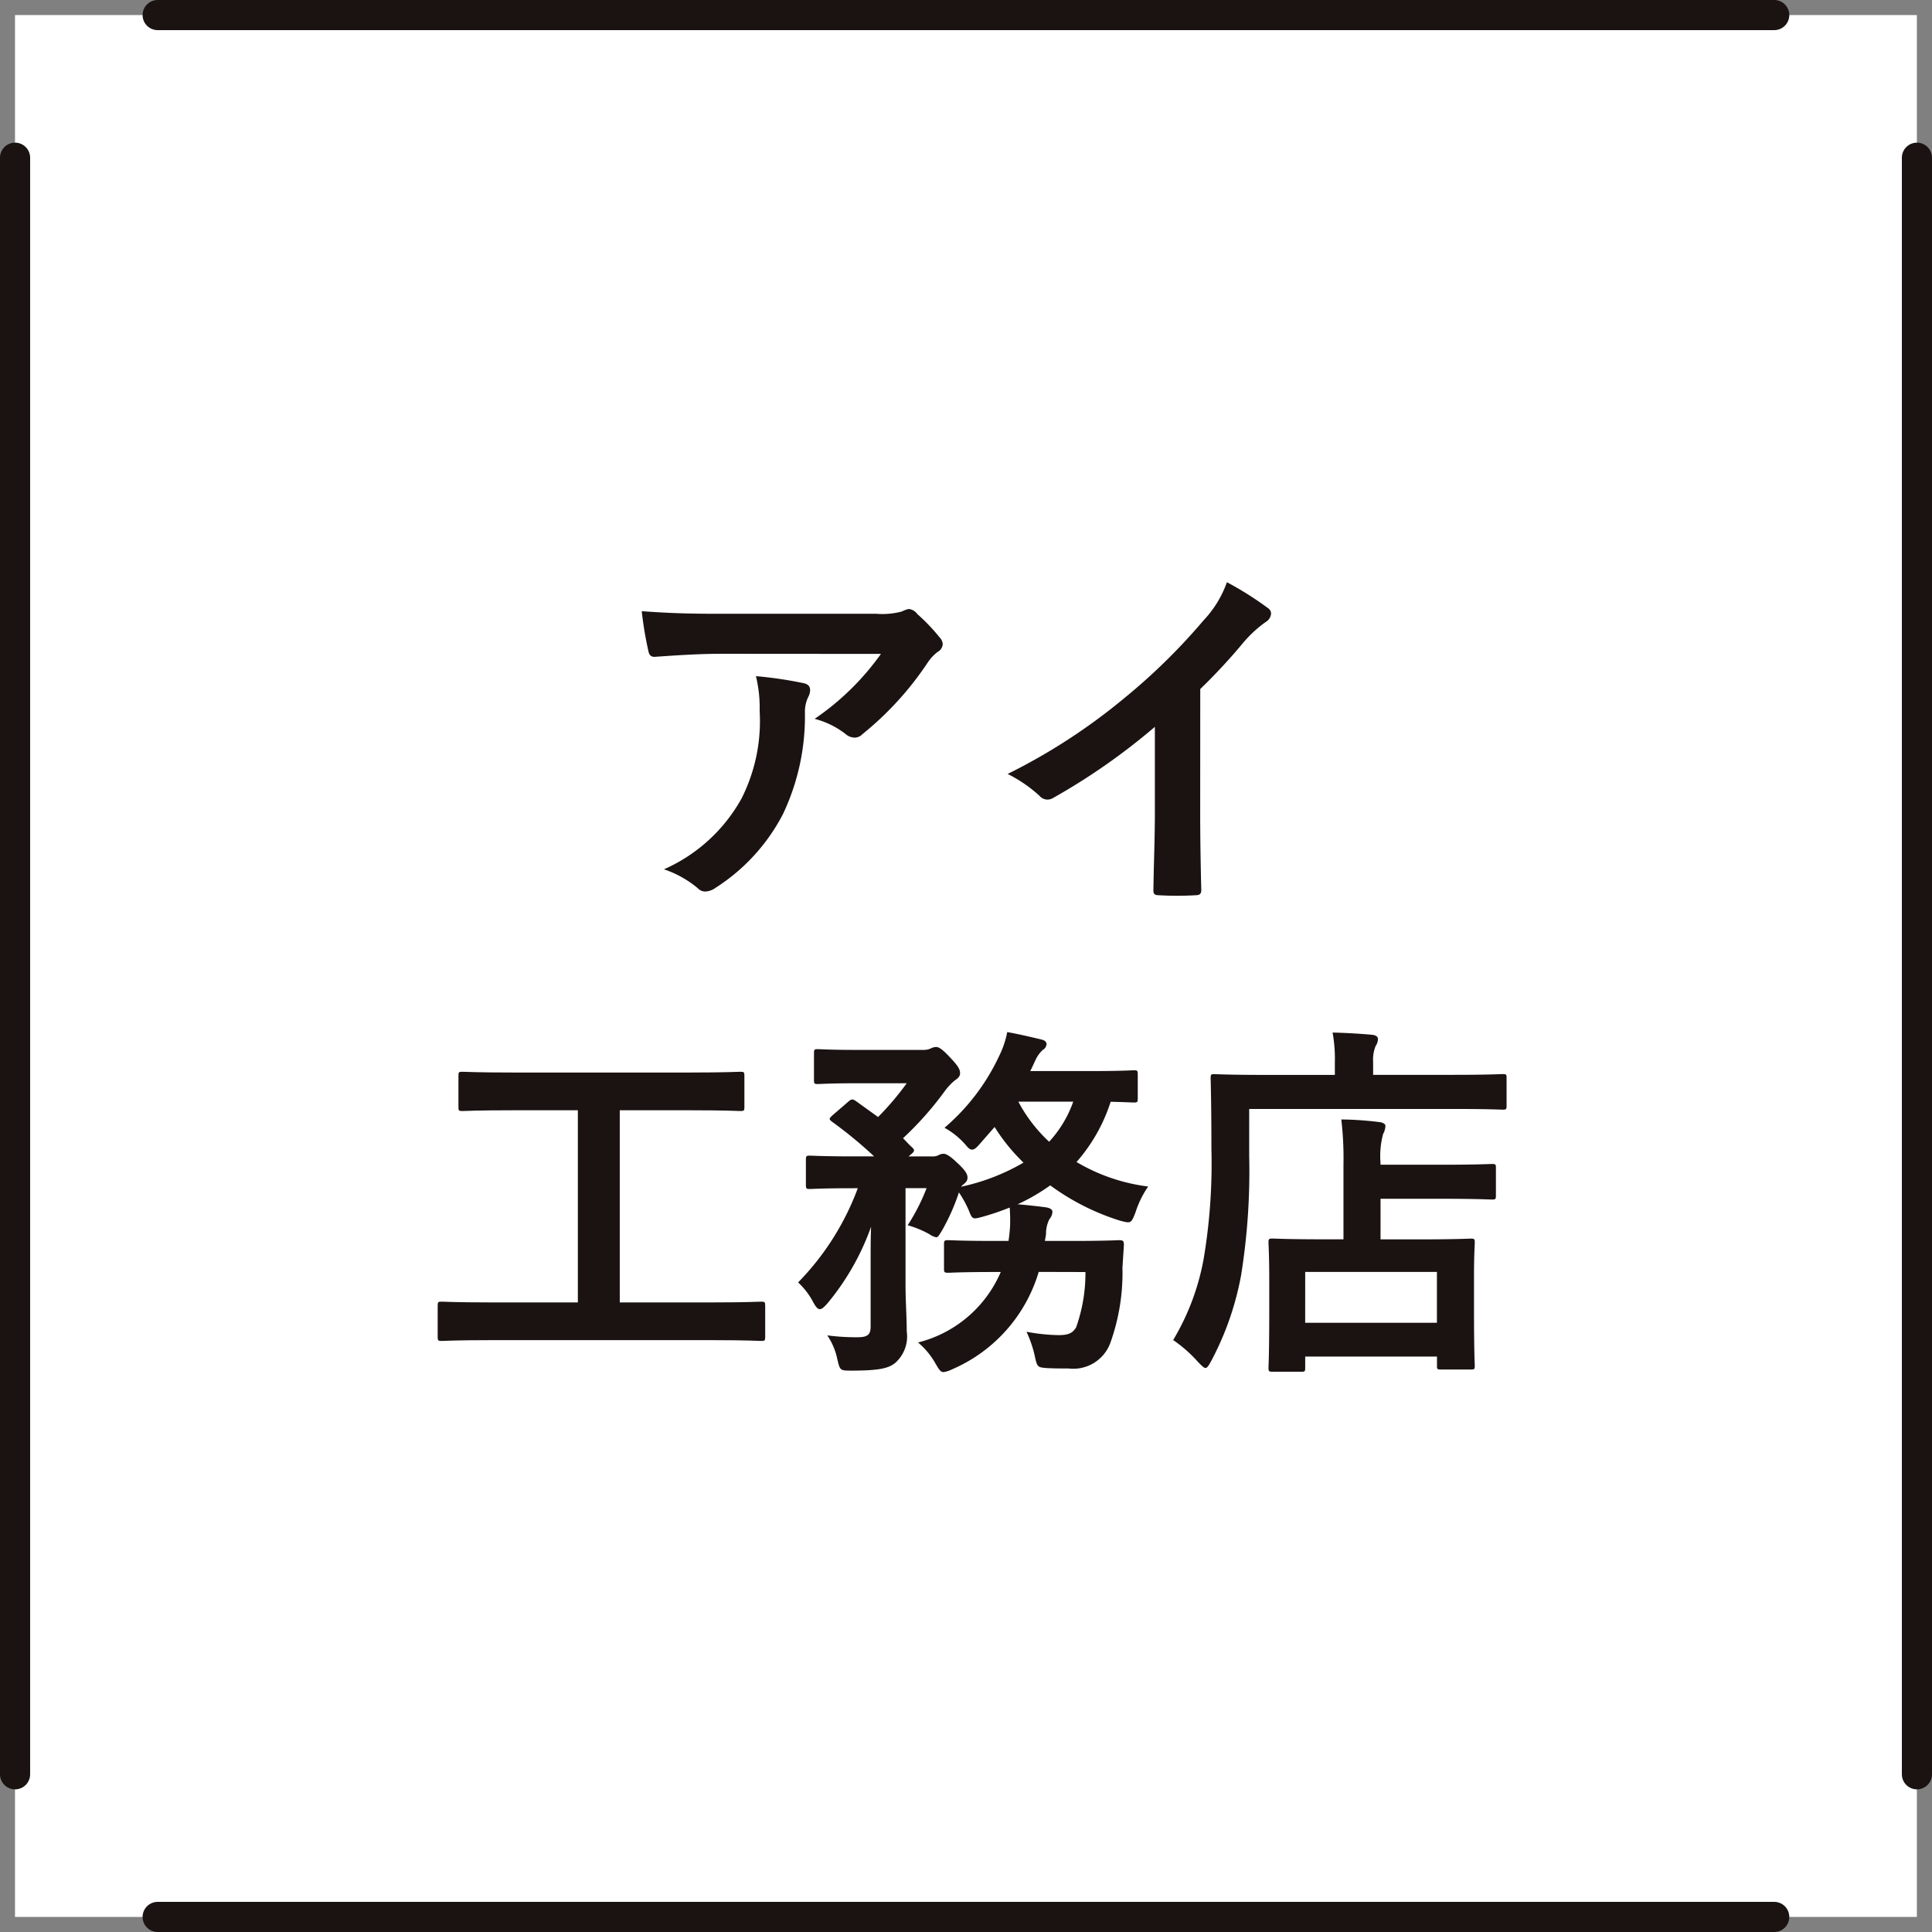
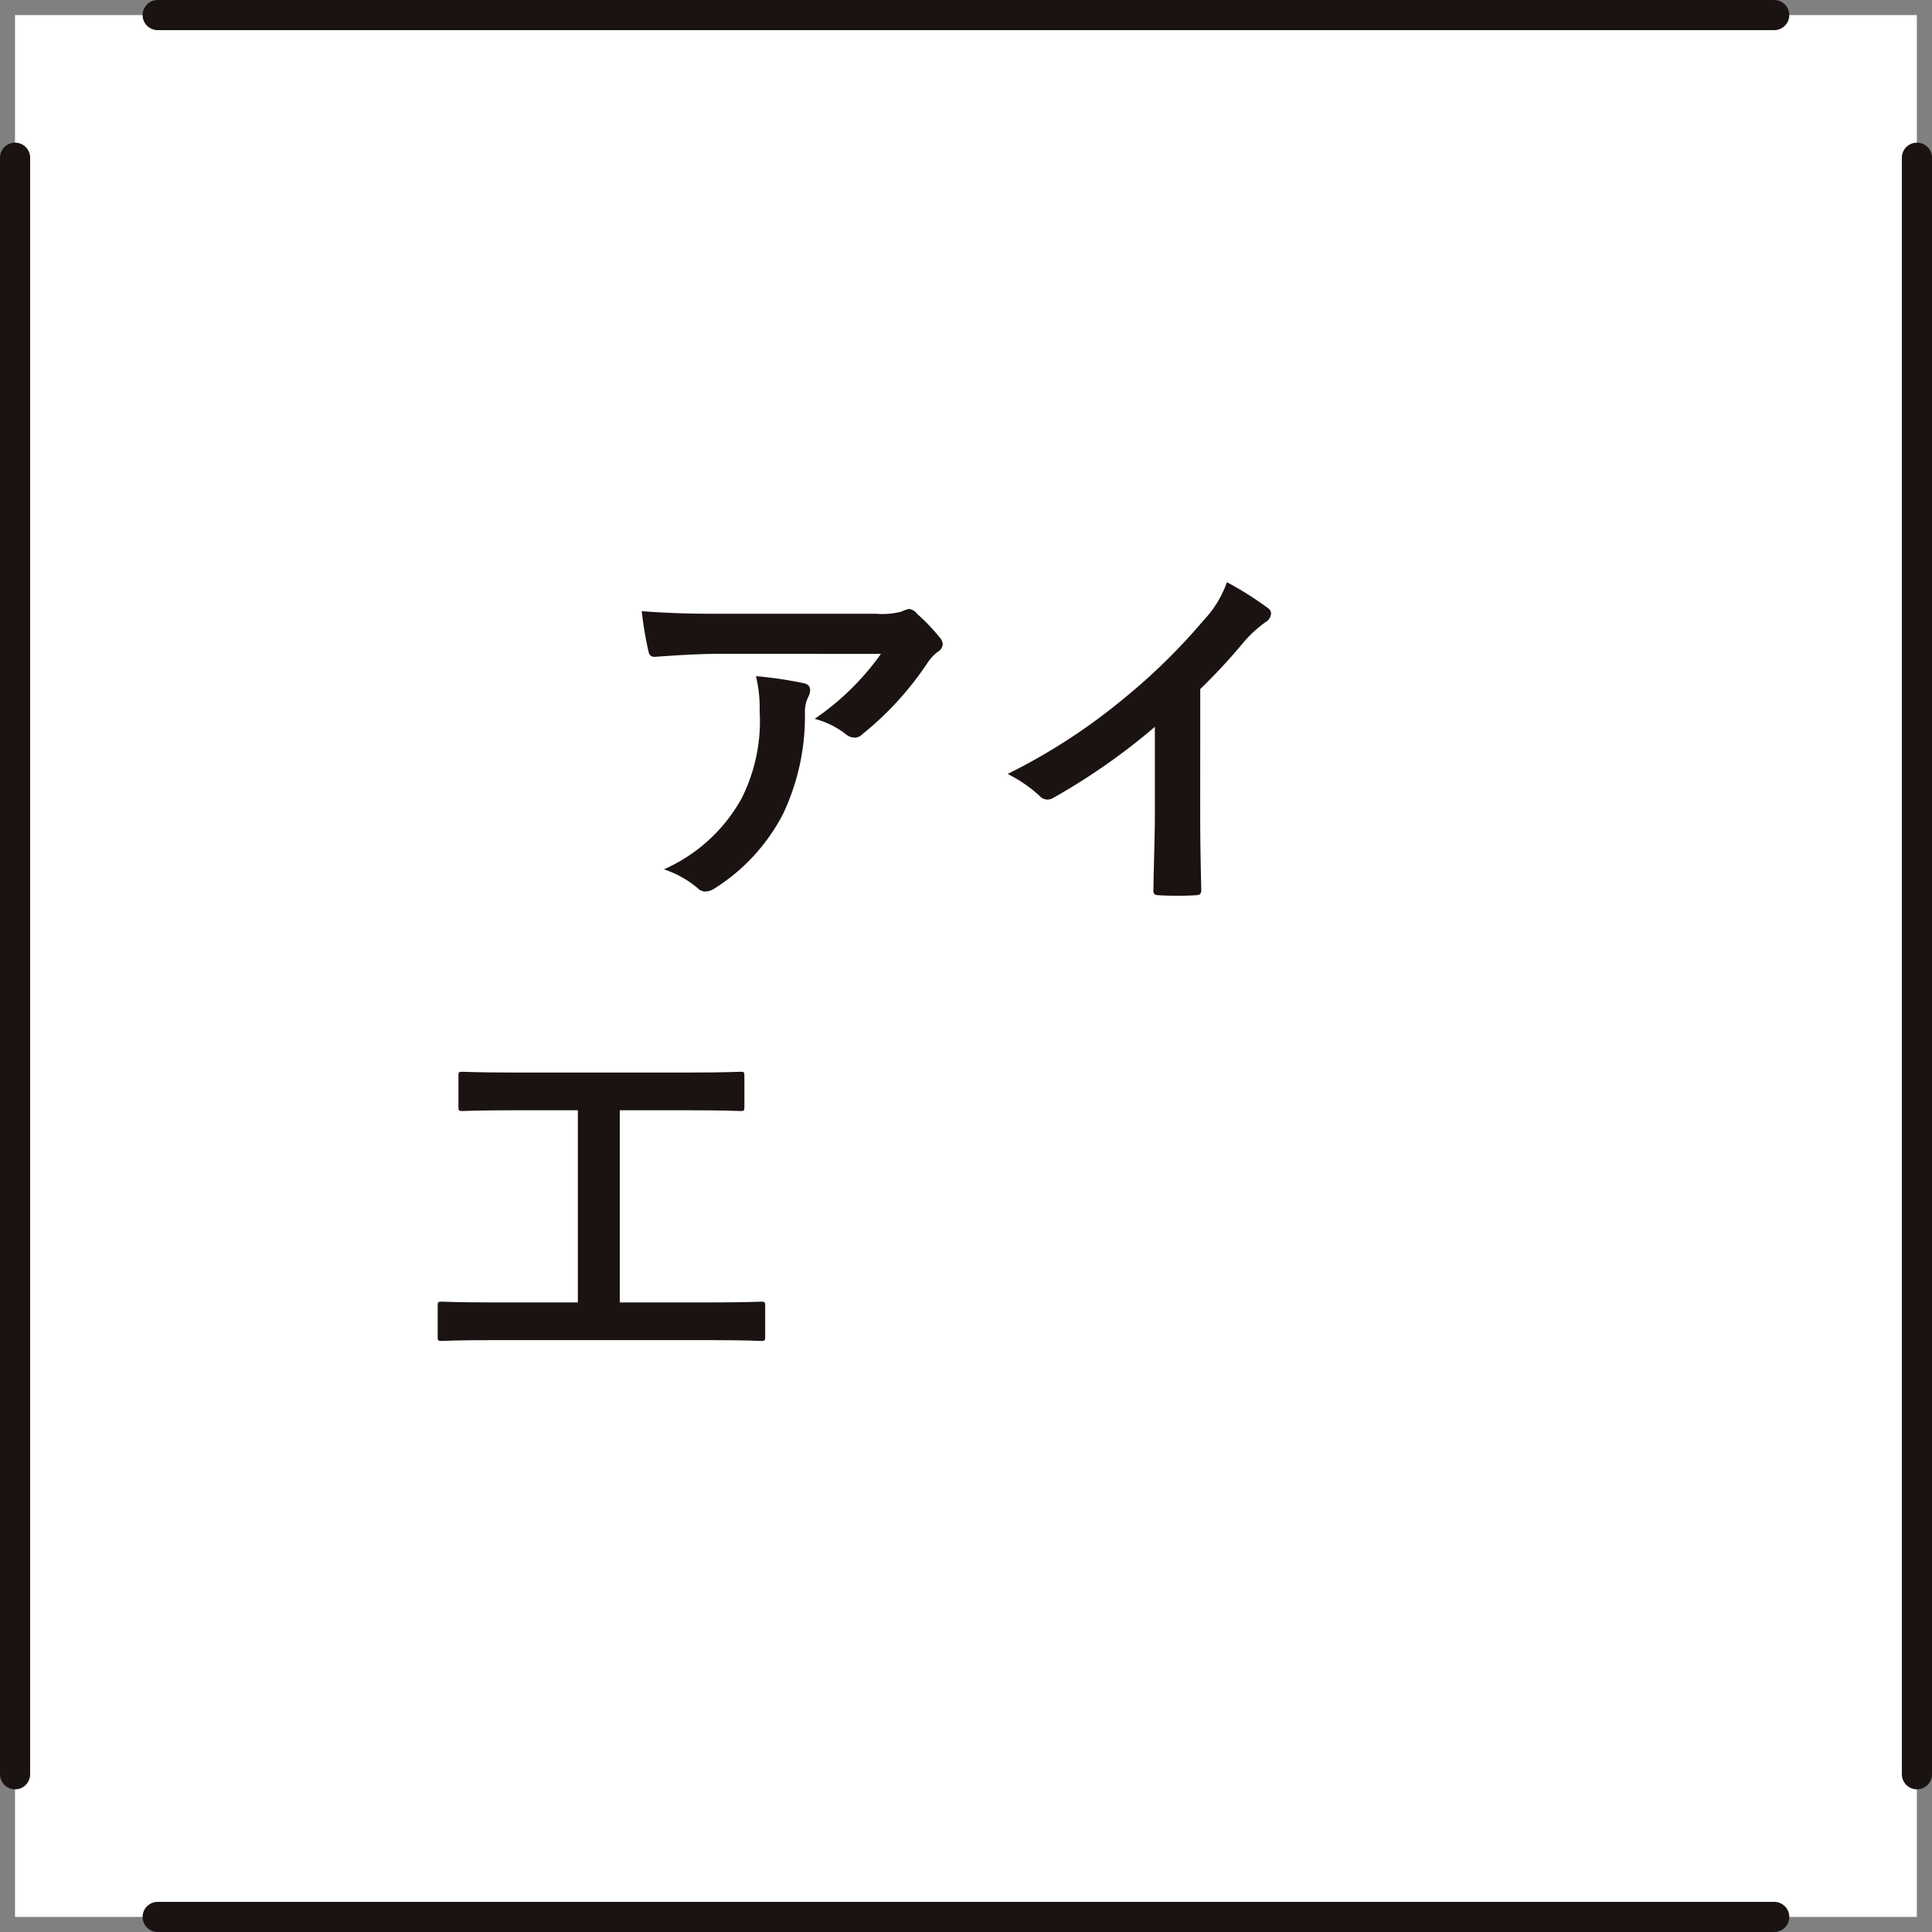
<svg xmlns="http://www.w3.org/2000/svg" width="64.116" height="64.116">
  <rect width="100%" height="100%" fill="#808080" stroke="none" />
  <g data-name="グループ 650">
    <path data-name="長方形 507" fill="#fff" d="M.498.5h63.116v63.116H.498z" />
    <path data-name="線 240" fill="none" stroke="#1a1311" stroke-linecap="round" stroke-linejoin="round" d="M58.88 63.616H5.232" />
    <path data-name="線 241" fill="none" stroke="#1a1311" stroke-linecap="round" stroke-linejoin="round" d="M5.232.5H58.88" />
    <path data-name="線 242" fill="none" stroke="#1a1311" stroke-linecap="round" stroke-linejoin="round" d="M.5 58.882V5.234" />
    <path data-name="線 243" fill="none" stroke="#1a1311" stroke-linecap="round" stroke-linejoin="round" d="M63.616 5.234v53.648" />
  </g>
  <g data-name="グループ 651" fill="#1a1311">
    <path data-name="パス 1304" d="M23.919 21.697c-.7 0-1.453.049-2.177.1-.148.012-.2-.074-.223-.185a11.9 11.9 0 01-.222-1.329c.839.062 1.515.086 2.5.086h5.282a2.516 2.516 0 00.848-.075.943.943 0 01.236-.085.419.419 0 01.282.172 6.225 6.225 0 01.741.776.354.354 0 01.1.22.32.32 0 01-.171.259 1.456 1.456 0 00-.331.357 10.506 10.506 0 01-2.168 2.375.352.352 0 01-.259.111.481.481 0 01-.3-.123 2.826 2.826 0 00-1.022-.5 8.737 8.737 0 002.2-2.155zm.691 4.8a5.7 5.7 0 00.6-2.9 4.45 4.45 0 00-.123-1.158 13.555 13.555 0 011.587.234c.162.037.211.123.211.234a.506.506 0 01-.062.222 1.124 1.124 0 00-.111.5 7.559 7.559 0 01-.727 3.385 6.387 6.387 0 01-2.241 2.451.629.629 0 01-.345.122.342.342 0 01-.243-.111 3.461 3.461 0 00-1.122-.627 5.46 5.46 0 002.576-2.352z" />
    <path data-name="パス 1305" d="M39.83 26.94c0 .85.012 1.576.035 2.56.012.16-.048.209-.183.209a10.337 10.337 0 01-1.233 0c-.135 0-.183-.049-.171-.2.012-.885.048-1.686.048-2.523v-2.865a21.177 21.177 0 01-3.382 2.363.355.355 0 01-.186.051.348.348 0 01-.259-.123 4.582 4.582 0 00-1.059-.727 19.845 19.845 0 003.879-2.523 20.074 20.074 0 002.622-2.574 3.572 3.572 0 00.776-1.267 11.059 11.059 0 011.365.862.218.218 0 01.1.185.354.354 0 01-.174.271 4.037 4.037 0 00-.737.676 19.494 19.494 0 01-1.439 1.552z" />
    <path data-name="パス 1306" d="M16.212 44.475c-1.1 0-1.479.026-1.552.026-.123 0-.135-.012-.135-.135v-1.034c0-.123.012-.135.135-.135.072 0 .454.025 1.552.025h2.965v-6.376h-2.166c-1.193 0-1.587.025-1.663.025-.123 0-.134-.012-.134-.135v-1.033c0-.123.011-.135.134-.135.075 0 .47.025 1.663.025h5.908c1.182 0 1.576-.025 1.649-.025.123 0 .136.012.136.135v1.033c0 .123-.012.135-.136.135-.072 0-.466-.025-1.649-.025h-2.351v6.376h3.139c1.095 0 1.476-.025 1.552-.025.12 0 .135.012.135.135v1.034c0 .123-.015.135-.135.135-.075 0-.457-.026-1.552-.026z" />
-     <path data-name="パス 1307" d="M34.471 42.21a5.1 5.1 0 01-2.856 3.225 1 1 0 01-.3.1c-.1 0-.146-.074-.269-.283a2.491 2.491 0 00-.58-.7 4.059 4.059 0 002.745-2.339h-.208c-1.1 0-1.452.025-1.527.025-.135 0-.148-.012-.148-.135v-.8c0-.134.012-.146.148-.146.075 0 .43.025 1.527.025h.466a5.76 5.76 0 00.051-.48 5.537 5.537 0 00-.012-.628 8.608 8.608 0 01-.95.32c-.283.074-.294.062-.406-.222a3.575 3.575 0 00-.329-.6 6.9 6.9 0 01-.542 1.23c-.111.185-.151.259-.211.259a.6.6 0 01-.222-.1 3.37 3.37 0 00-.725-.3 6.668 6.668 0 00.628-1.231h-.7v3.2c0 .554.04 1.059.04 1.552a1.17 1.17 0 01-.394 1.058c-.223.172-.533.246-1.456.246-.366 0-.366-.012-.454-.382a2.179 2.179 0 00-.333-.788 7.177 7.177 0 001.01.062c.346 0 .429-.1.429-.356v-2.167c0-.38 0-.762.015-1.144a8.365 8.365 0 01-1.441 2.535c-.111.123-.186.2-.259.2s-.134-.074-.222-.234a2.382 2.382 0 00-.5-.653 8.861 8.861 0 001.981-3.126h-.135c-1.034 0-1.376.025-1.452.025-.123 0-.135-.012-.135-.146v-.813c0-.135.012-.148.135-.148.075 0 .417.025 1.452.025h.677a14.333 14.333 0 00-1.39-1.145c-.051-.037-.086-.074-.086-.1s.035-.061.1-.123l.5-.431c.123-.111.16-.111.271-.037l.736.53a9.464 9.464 0 00.951-1.121h-1.576c-.974 0-1.293.026-1.368.026-.123 0-.134-.012-.134-.135v-.887c0-.123.011-.135.134-.135.075 0 .394.025 1.368.025h2.129a.577.577 0 00.246-.049.436.436 0 01.171-.049c.1 0 .211.074.466.345.286.3.334.406.334.53 0 .1-.075.171-.171.232a2.028 2.028 0 00-.346.371 10.793 10.793 0 01-1.376 1.55c.1.1.194.209.306.308.086.086.086.123-.049.234l-.074.062h.776a.416.416 0 00.234-.049.327.327 0 01.159-.038c.072 0 .2.063.431.285.294.269.357.393.357.5 0 .086-.023.137-.123.222a.312.312 0 00-.088.086 7 7 0 002.069-.8 6.213 6.213 0 01-.959-1.182l-.517.591c-.1.111-.159.16-.234.16-.06 0-.123-.049-.211-.16a2.627 2.627 0 00-.7-.566 7.043 7.043 0 001.81-2.375 3.074 3.074 0 00.271-.8c.357.062.824.172 1.133.246.108.025.171.074.171.16a.235.235 0 01-.123.185 1.038 1.038 0 00-.246.345c-.06.123-.111.246-.171.357h2.092c.959 0 1.265-.025 1.341-.025.123 0 .135.011.135.135v.8c0 .122-.012.134-.135.134-.063 0-.259-.012-.764-.025a5.634 5.634 0 01-1.133 2 6.143 6.143 0 002.378.813 3.226 3.226 0 00-.422.861c-.146.369-.146.369-.517.271a7.873 7.873 0 01-2.312-1.17 6.457 6.457 0 01-1.082.628c.319.025.637.062.936.1.146.025.219.074.219.148a.4.4 0 01-.1.246 1.047 1.047 0 00-.112.5l-.038.222h.911c1.11 0 1.492-.025 1.563-.025.125 0 .148.037.148.16l-.048.751a6.889 6.889 0 01-.406 2.509 1.309 1.309 0 01-1.379.838c-.208 0-.442 0-.7-.012-.343-.025-.343-.025-.431-.431a3.74 3.74 0 00-.269-.776 6.306 6.306 0 001.058.112c.306 0 .466-.051.59-.259a5.381 5.381 0 00.309-1.835zm-.676-5.65a4.984 4.984 0 001.022 1.33 3.847 3.847 0 00.8-1.33z" />
-     <path data-name="パス 1308" d="M41.456 38.359a21.8 21.8 0 01-.269 3.964 9.814 9.814 0 01-.984 2.829c-.088.16-.136.246-.2.246-.048 0-.123-.074-.246-.2a4.5 4.5 0 00-.824-.727 8.022 8.022 0 001.01-2.683 19.047 19.047 0 00.259-3.679c0-1.552-.025-2.252-.025-2.328 0-.122.012-.134.12-.134.075 0 .494.025 1.664.025h2.338v-.406a4.943 4.943 0 00-.075-1c.457.012.887.037 1.305.074.123.012.2.062.2.135a.4.4 0 01-.075.234 1.2 1.2 0 00-.085.53v.431h2.659c1.17 0 1.563-.025 1.647-.025.111 0 .123.012.123.134v.911c0 .123-.012.135-.123.135-.085 0-.477-.023-1.647-.023h-6.772zm.776 7.163c-.123 0-.135-.012-.135-.135 0-.074.025-.368.025-1.969v-.9c0-.887-.025-1.193-.025-1.281 0-.122.012-.134.135-.134.075 0 .482.025 1.64.025h.713V38.64a10.993 10.993 0 00-.072-1.489 10.739 10.739 0 011.253.086c.123.012.211.062.211.123a.585.585 0 01-.076.271 2.821 2.821 0 00-.088.948v.074h2.057c1.158 0 1.564-.025 1.639-.025.123 0 .135.011.135.134v.911c0 .123-.012.135-.135.135-.075 0-.482-.025-1.639-.025h-2.055v1.347h1.345c1.168 0 1.575-.025 1.647-.025.123 0 .135.012.135.134 0 .075-.025.394-.025 1.108v1.022c0 1.575.025 1.883.025 1.957 0 .111-.012.123-.135.123h-.984c-.123 0-.135-.012-.135-.123v-.306h-4.373v.368c0 .123-.011.135-.134.135zm1.082-1.624h4.372v-1.687h-4.371z" />
  </g>
</svg>